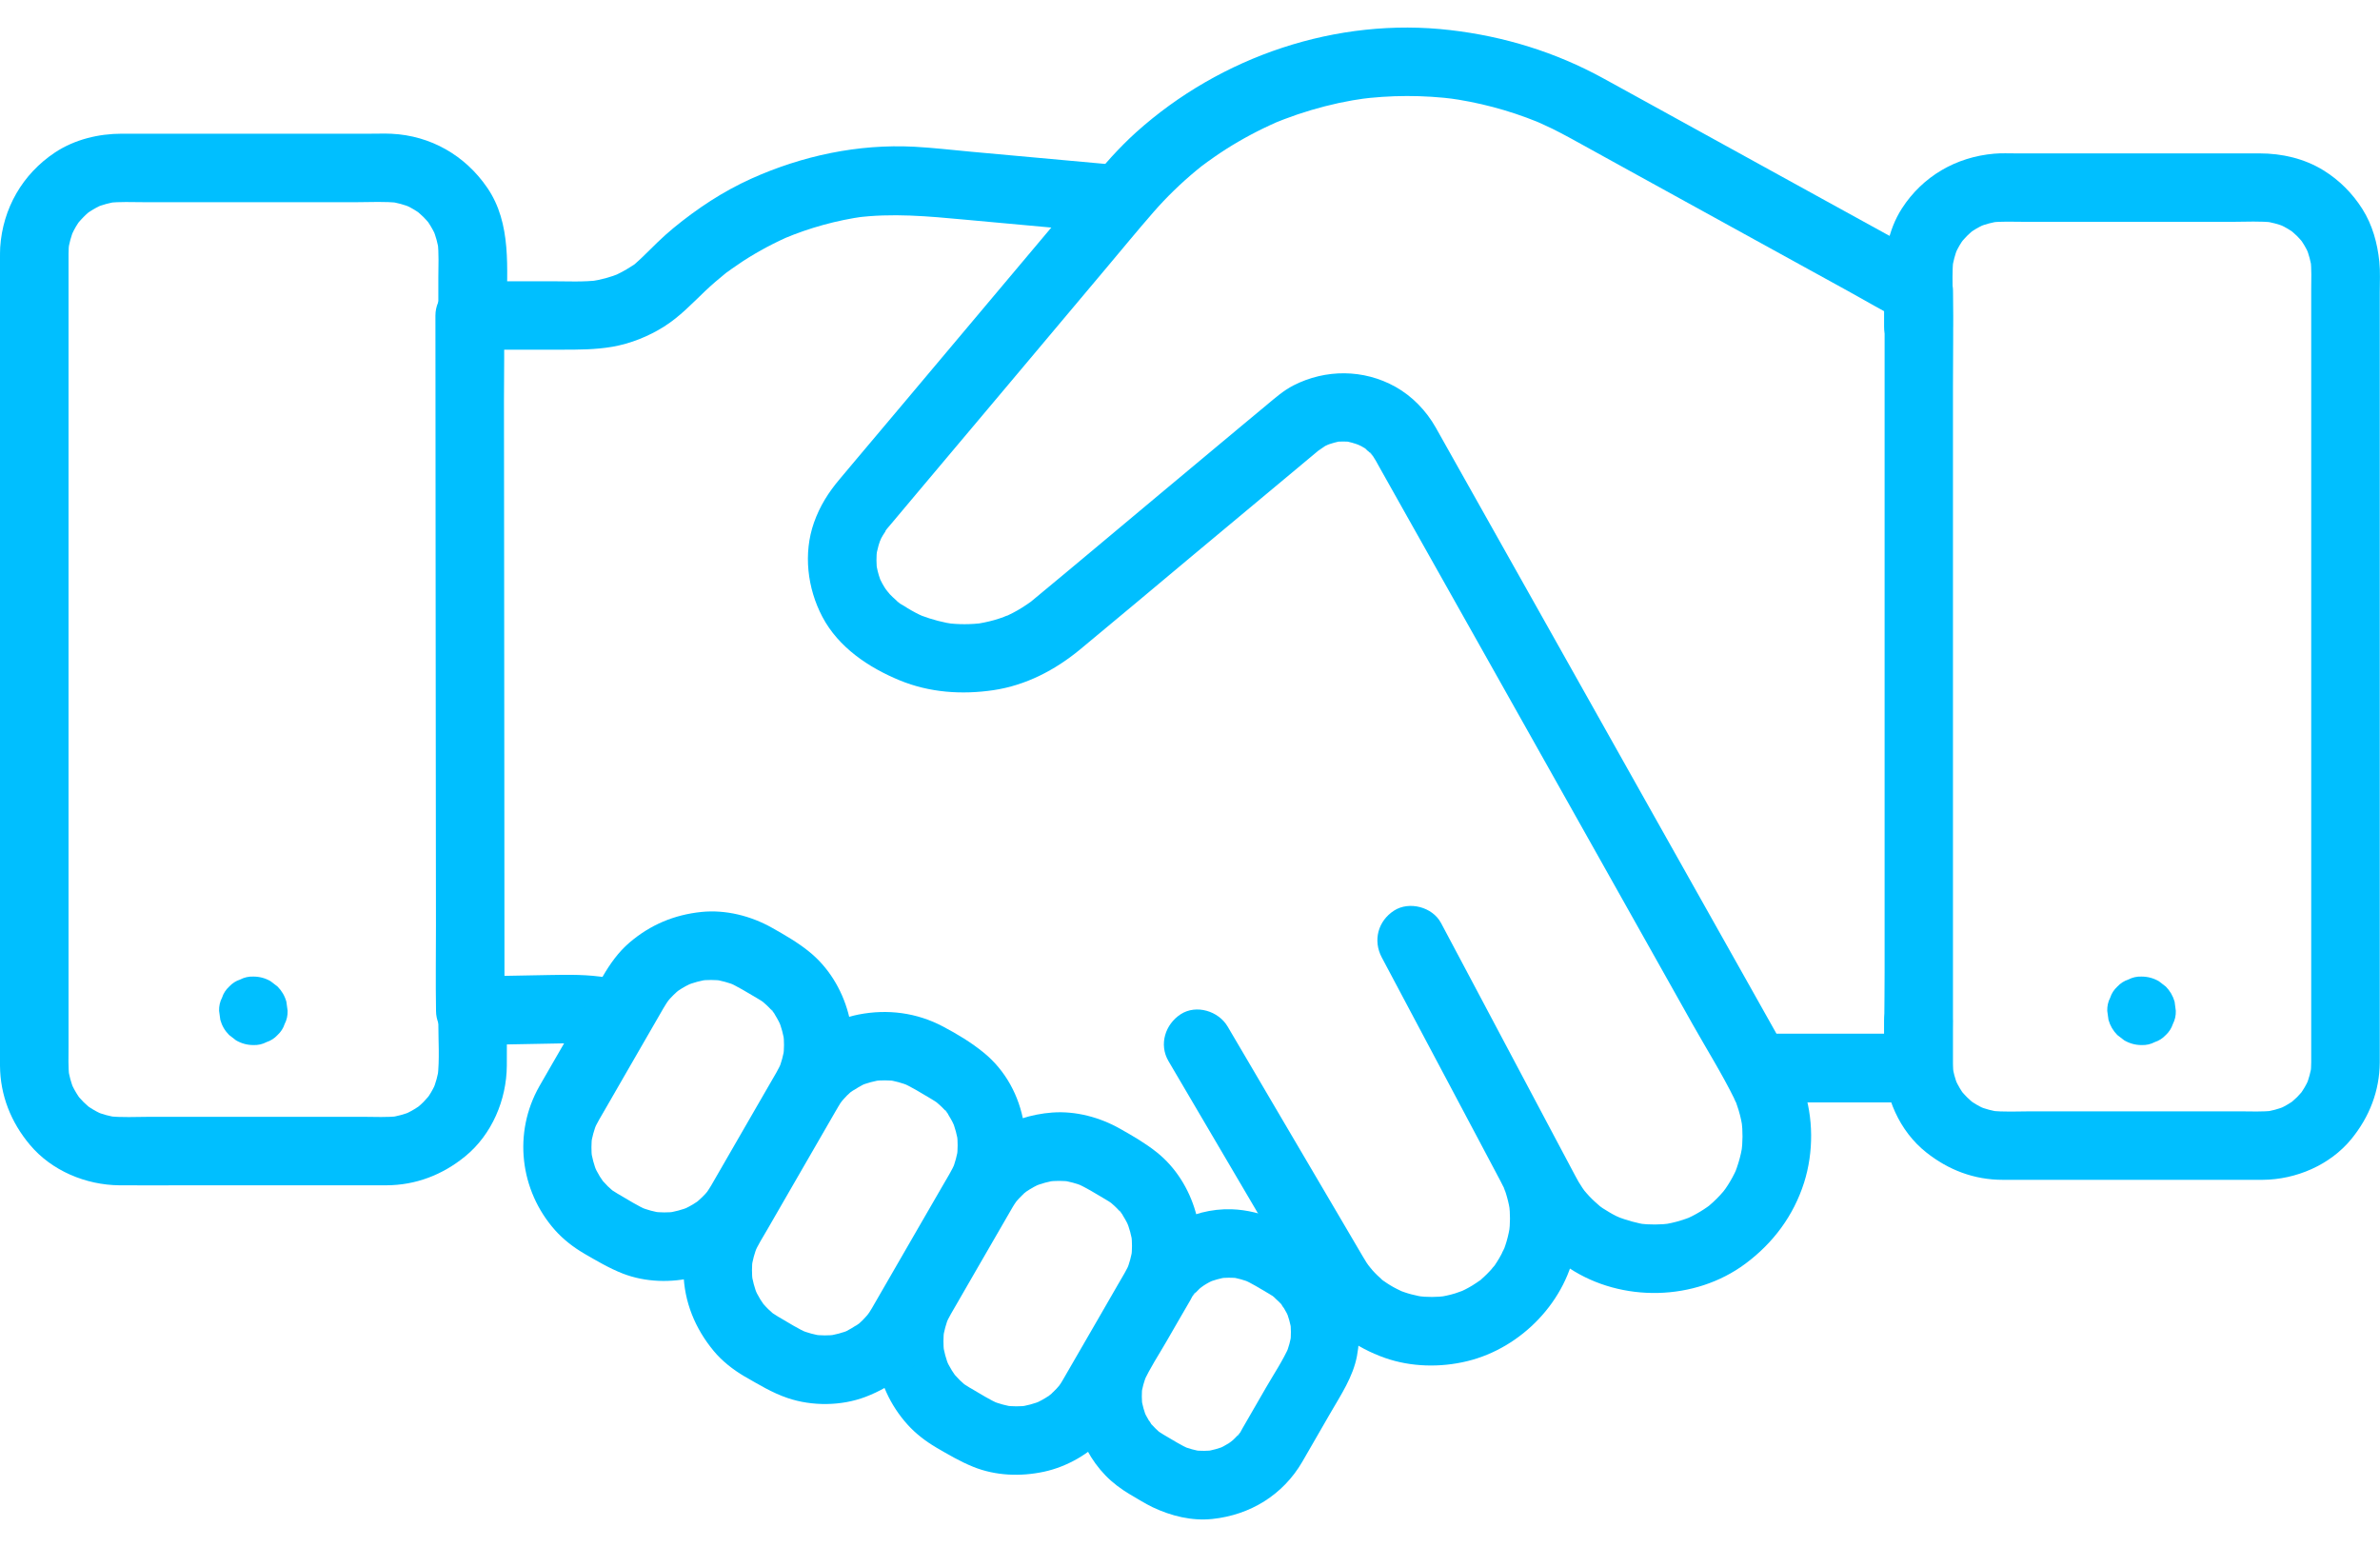
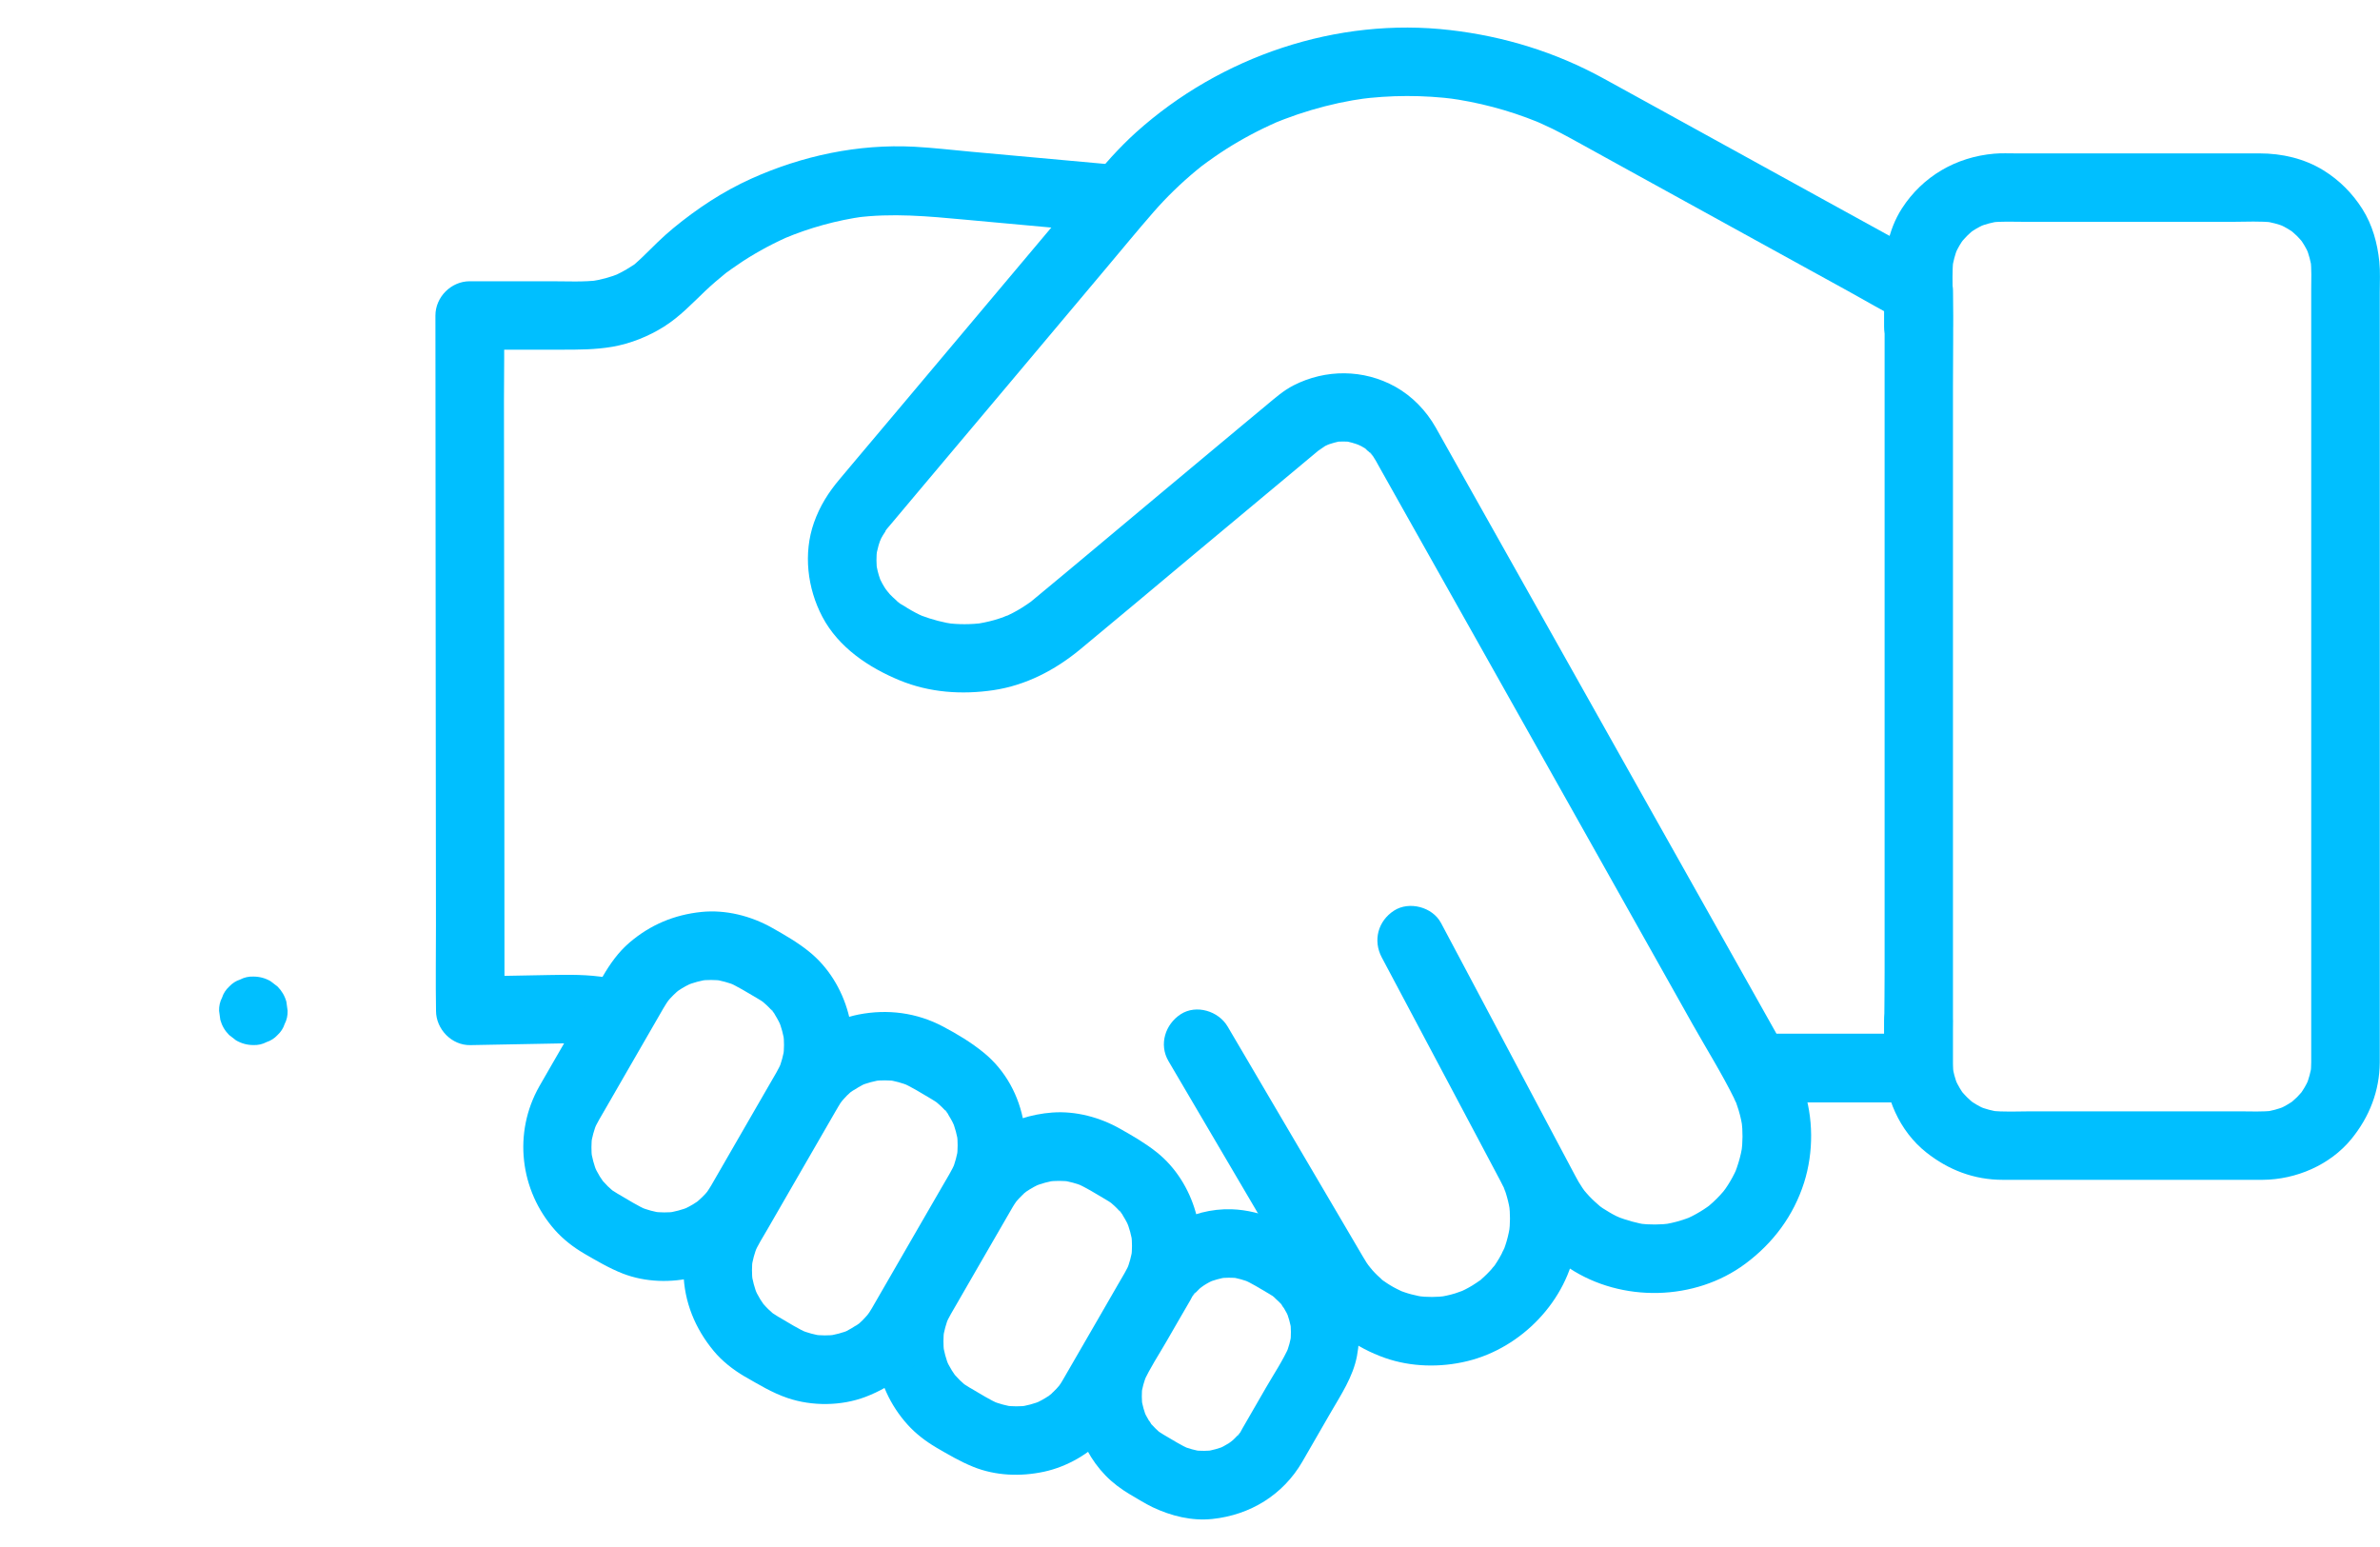
<svg xmlns="http://www.w3.org/2000/svg" width="40" height="26" viewBox="0 0 40 26" fill="none">
  <g id="Layer_1" clip-path="url(#clip0_2284_68465)">
    <path id="Vector" d="M10.217 16.433C9.879 16.375 9.567 16.381 9.228 16.387C8.874 16.394 8.52 16.401 8.166 16.407C8.078 16.408 7.991 16.41 7.903 16.412L8.479 16.988C8.479 16.598 8.479 16.209 8.478 15.819C8.477 14.89 8.477 13.961 8.476 13.032C8.475 11.909 8.474 10.786 8.473 9.663C8.472 8.687 8.471 7.711 8.47 6.735C8.47 6.264 8.48 5.791 8.469 5.321C8.469 5.314 8.469 5.308 8.469 5.301L7.893 5.877H9.438C9.727 5.877 10.004 5.877 10.292 5.828C10.597 5.775 10.901 5.653 11.162 5.488C11.426 5.321 11.629 5.103 11.853 4.89C11.965 4.784 12.082 4.684 12.202 4.587C12.231 4.564 12.288 4.525 12.159 4.621C12.175 4.609 12.191 4.596 12.208 4.584C12.236 4.563 12.265 4.542 12.294 4.521C12.357 4.477 12.42 4.434 12.484 4.391C12.747 4.22 13.026 4.072 13.315 3.949L13.178 4.008C13.608 3.827 14.06 3.703 14.523 3.638L14.37 3.659C14.992 3.576 15.601 3.635 16.221 3.692C16.88 3.752 17.539 3.813 18.199 3.873L18.707 3.919C18.846 3.932 19.018 3.845 19.113 3.75C19.209 3.655 19.288 3.486 19.282 3.343C19.276 3.194 19.227 3.04 19.113 2.936C18.995 2.828 18.866 2.782 18.707 2.767C17.908 2.694 17.109 2.621 16.31 2.549C15.996 2.52 15.682 2.483 15.367 2.466C14.421 2.417 13.483 2.617 12.624 3.004C12.15 3.218 11.719 3.503 11.318 3.833C11.134 3.984 10.969 4.152 10.799 4.319C10.755 4.362 10.709 4.402 10.663 4.443C10.594 4.503 10.703 4.413 10.707 4.409C10.68 4.437 10.64 4.457 10.607 4.479C10.505 4.546 10.398 4.602 10.287 4.65C10.333 4.631 10.378 4.612 10.424 4.592C10.264 4.658 10.098 4.703 9.927 4.728C9.978 4.721 10.029 4.715 10.08 4.708C9.81 4.743 9.53 4.727 9.257 4.727H7.894C7.583 4.727 7.318 4.991 7.318 5.303C7.318 5.692 7.318 6.082 7.319 6.472C7.319 7.4 7.321 8.33 7.321 9.259C7.322 10.382 7.323 11.504 7.324 12.627C7.325 13.604 7.326 14.579 7.327 15.556C7.327 16.027 7.32 16.498 7.328 16.97C7.328 16.976 7.328 16.983 7.328 16.989C7.328 17.297 7.592 17.571 7.904 17.565C8.456 17.554 9.008 17.544 9.56 17.534C9.695 17.531 9.827 17.532 9.963 17.549C9.912 17.542 9.861 17.535 9.81 17.528C9.844 17.533 9.878 17.538 9.912 17.544C10.069 17.571 10.214 17.569 10.356 17.486C10.475 17.416 10.589 17.28 10.62 17.142C10.684 16.863 10.536 16.489 10.218 16.434L10.217 16.433Z" fill="#00BFFF" />
    <path id="Vector_2" d="M29.52 18.528H32.247C32.558 18.528 32.823 18.264 32.823 17.952V6.499C32.823 5.971 32.832 5.441 32.823 4.913C32.823 4.906 32.823 4.899 32.823 4.892C32.823 4.693 32.714 4.492 32.538 4.394C31.899 4.043 31.261 3.691 30.622 3.34C29.618 2.787 28.614 2.235 27.609 1.681C27.388 1.56 27.168 1.438 26.947 1.317C26.145 0.877 25.281 0.611 24.375 0.506C22.469 0.283 20.518 0.945 19.096 2.222C18.805 2.484 18.55 2.777 18.299 3.076C18.031 3.394 17.764 3.712 17.496 4.03C16.724 4.948 15.951 5.867 15.179 6.785C14.895 7.121 14.612 7.458 14.329 7.794L14.115 8.049C13.924 8.274 13.779 8.504 13.68 8.784C13.498 9.301 13.569 9.889 13.822 10.368C14.092 10.88 14.598 11.219 15.12 11.434C15.622 11.641 16.166 11.678 16.699 11.599C17.24 11.518 17.729 11.264 18.148 10.919C18.775 10.401 19.398 9.876 20.023 9.354C20.74 8.756 21.457 8.158 22.175 7.559C22.193 7.544 22.212 7.529 22.23 7.513C22.085 7.644 22.221 7.525 22.271 7.496C22.325 7.465 22.456 7.429 22.276 7.485C22.376 7.454 22.47 7.422 22.576 7.408L22.423 7.429C22.525 7.417 22.625 7.418 22.728 7.429L22.575 7.409C22.678 7.423 22.771 7.454 22.869 7.485C22.68 7.426 22.828 7.469 22.88 7.499C22.899 7.51 22.917 7.521 22.936 7.532C22.982 7.562 23.052 7.643 22.924 7.518C22.962 7.554 23.003 7.586 23.039 7.624C23.057 7.644 23.073 7.667 23.092 7.684C22.993 7.591 23.025 7.592 23.052 7.632C23.078 7.671 23.104 7.71 23.127 7.75C23.148 7.787 23.168 7.824 23.189 7.862C23.314 8.085 23.44 8.307 23.565 8.531C24.05 9.393 24.534 10.255 25.02 11.117C25.634 12.212 26.25 13.307 26.866 14.4C27.393 15.339 27.921 16.277 28.448 17.216C28.684 17.635 28.943 18.048 29.155 18.48C29.167 18.505 29.178 18.533 29.191 18.558C29.117 18.422 29.151 18.46 29.166 18.5C29.185 18.553 29.205 18.606 29.221 18.66C29.253 18.766 29.276 18.875 29.29 18.985L29.27 18.832C29.292 19.013 29.291 19.195 29.267 19.377L29.288 19.224C29.273 19.331 29.25 19.437 29.218 19.541C29.202 19.594 29.184 19.644 29.165 19.695C29.133 19.782 29.216 19.583 29.187 19.645C29.175 19.67 29.164 19.695 29.152 19.719C29.106 19.813 29.052 19.903 28.992 19.989C28.981 20.004 28.97 20.019 28.959 20.034C28.979 20.009 28.997 19.985 29.016 19.961C28.997 19.977 28.98 20.006 28.964 20.025C28.928 20.067 28.89 20.109 28.85 20.148C28.811 20.188 28.769 20.225 28.726 20.262C28.708 20.278 28.637 20.333 28.718 20.271C28.802 20.206 28.714 20.272 28.695 20.285C28.614 20.342 28.529 20.393 28.441 20.438C28.416 20.45 28.391 20.462 28.366 20.474C28.269 20.522 28.503 20.421 28.403 20.459C28.352 20.478 28.302 20.496 28.249 20.512C28.147 20.544 28.043 20.566 27.937 20.582L28.09 20.561C27.907 20.585 27.724 20.586 27.541 20.564C27.592 20.571 27.643 20.578 27.694 20.585C27.51 20.56 27.34 20.508 27.166 20.444C27.357 20.514 27.209 20.461 27.162 20.437C27.123 20.417 27.084 20.397 27.047 20.374C27.009 20.352 26.972 20.329 26.935 20.305C26.914 20.29 26.892 20.274 26.871 20.259C26.785 20.199 26.983 20.353 26.904 20.285C26.836 20.226 26.77 20.168 26.709 20.103C26.678 20.07 26.649 20.036 26.62 20.001C26.551 19.919 26.705 20.119 26.643 20.032C26.627 20.01 26.611 19.988 26.595 19.964C26.55 19.898 26.509 19.828 26.472 19.756C26.338 19.505 26.205 19.254 26.072 19.003C25.582 18.082 25.093 17.159 24.604 16.237C24.475 15.995 24.346 15.752 24.217 15.509C23.886 15.703 23.555 15.897 23.223 16.091C23.477 16.569 23.732 17.047 23.985 17.525C24.354 18.221 24.723 18.915 25.092 19.611C25.135 19.693 25.179 19.775 25.222 19.857C25.244 19.899 25.266 19.942 25.287 19.986C25.305 20.025 25.306 20.071 25.263 19.928C25.27 19.95 25.28 19.972 25.288 19.994C25.303 20.034 25.316 20.075 25.327 20.116C25.353 20.206 25.371 20.297 25.383 20.389L25.363 20.236C25.383 20.4 25.383 20.565 25.361 20.73L25.382 20.577C25.368 20.676 25.347 20.774 25.319 20.87C25.306 20.914 25.291 20.957 25.275 20.999C25.258 21.047 25.21 21.11 25.291 20.962C25.28 20.982 25.272 21.004 25.262 21.024C25.22 21.111 25.171 21.194 25.116 21.273C25.089 21.311 25.024 21.375 25.139 21.245C25.124 21.262 25.11 21.282 25.096 21.299C25.062 21.338 25.027 21.376 24.991 21.412C24.958 21.445 24.923 21.477 24.887 21.508C24.853 21.537 24.773 21.584 24.915 21.49C24.895 21.503 24.877 21.518 24.857 21.532C24.782 21.584 24.705 21.631 24.624 21.672C24.6 21.684 24.574 21.696 24.549 21.708C24.464 21.747 24.662 21.664 24.597 21.688C24.55 21.705 24.503 21.722 24.455 21.738C24.36 21.767 24.264 21.787 24.166 21.801L24.319 21.78C24.151 21.803 23.983 21.803 23.815 21.782L23.968 21.803C23.885 21.791 23.803 21.776 23.722 21.754C23.684 21.744 23.646 21.733 23.609 21.72C23.588 21.713 23.567 21.704 23.547 21.698C23.434 21.659 23.641 21.743 23.586 21.716C23.51 21.679 23.434 21.644 23.362 21.599C23.328 21.579 23.295 21.556 23.262 21.533C23.245 21.522 23.22 21.509 23.207 21.494C23.232 21.513 23.256 21.533 23.281 21.551C23.267 21.54 23.253 21.528 23.239 21.517C23.177 21.463 23.118 21.407 23.064 21.346C23.031 21.309 22.94 21.174 23.048 21.335C23.022 21.296 22.992 21.26 22.967 21.22C22.946 21.187 22.926 21.154 22.906 21.12C22.765 20.88 22.624 20.64 22.483 20.4C21.993 19.567 21.504 18.735 21.014 17.902C20.887 17.685 20.759 17.468 20.631 17.25C20.3 17.443 19.969 17.637 19.637 17.831C19.869 18.225 20.101 18.62 20.333 19.014C20.667 19.582 21 20.149 21.334 20.717C21.371 20.781 21.409 20.845 21.447 20.909C21.48 20.967 21.51 21.025 21.54 21.085C21.548 21.1 21.572 21.16 21.54 21.082C21.503 20.991 21.546 21.101 21.55 21.113C21.564 21.151 21.577 21.19 21.588 21.23C21.615 21.325 21.635 21.421 21.648 21.519L21.627 21.366C21.647 21.536 21.646 21.706 21.624 21.876L21.645 21.724C21.643 21.735 21.642 21.746 21.639 21.758C21.615 21.916 21.612 22.057 21.698 22.201C21.767 22.321 21.904 22.434 22.041 22.466C22.189 22.5 22.355 22.492 22.485 22.408C22.602 22.332 22.728 22.208 22.75 22.064C22.813 21.642 22.807 21.214 22.661 20.808C22.597 20.631 22.519 20.462 22.424 20.301C22.304 20.096 22.184 19.893 22.064 19.689C21.684 19.042 21.304 18.395 20.924 17.748C20.826 17.583 20.73 17.418 20.632 17.252C20.479 16.992 20.106 16.877 19.845 17.045C19.583 17.214 19.475 17.555 19.638 17.833C20.036 18.509 20.433 19.185 20.83 19.861C21.094 20.31 21.358 20.759 21.622 21.208C21.767 21.453 21.899 21.714 22.072 21.94C22.386 22.352 22.788 22.651 23.279 22.823C23.716 22.976 24.209 22.986 24.658 22.877C25.572 22.656 26.341 21.86 26.487 20.924C26.57 20.393 26.505 19.895 26.281 19.406C26.241 19.317 26.192 19.231 26.146 19.145C25.944 18.765 25.743 18.385 25.541 18.005C25.109 17.189 24.676 16.374 24.243 15.558C24.234 15.542 24.226 15.526 24.217 15.51C24.076 15.244 23.684 15.14 23.43 15.304C23.159 15.478 23.072 15.807 23.223 16.091C23.663 16.92 24.104 17.749 24.544 18.578C24.803 19.067 25.062 19.556 25.322 20.045C25.375 20.145 25.428 20.245 25.481 20.344C25.693 20.739 26.003 21.069 26.377 21.315C27.255 21.893 28.487 21.869 29.334 21.239C29.801 20.892 30.144 20.432 30.321 19.875C30.482 19.366 30.48 18.78 30.306 18.275C30.214 18.009 30.082 17.775 29.947 17.534C29.78 17.236 29.613 16.939 29.446 16.642C28.888 15.651 28.331 14.658 27.773 13.667C27.131 12.525 26.49 11.385 25.849 10.243C25.372 9.395 24.894 8.547 24.418 7.698C24.322 7.528 24.227 7.357 24.131 7.187C23.971 6.904 23.736 6.659 23.451 6.5C22.918 6.203 22.279 6.201 21.738 6.478C21.57 6.564 21.427 6.691 21.283 6.811C21.143 6.927 21.003 7.045 20.862 7.161C20.405 7.544 19.947 7.925 19.489 8.307C18.772 8.906 18.057 9.508 17.336 10.104C17.328 10.111 17.319 10.118 17.31 10.125C17.22 10.2 17.424 10.044 17.328 10.111C17.303 10.128 17.279 10.146 17.253 10.163C17.153 10.231 17.047 10.292 16.937 10.343C16.896 10.362 16.8 10.389 16.965 10.333C16.936 10.342 16.91 10.355 16.881 10.365C16.825 10.386 16.769 10.404 16.711 10.421C16.598 10.453 16.482 10.476 16.364 10.492L16.517 10.471C16.312 10.497 16.107 10.497 15.901 10.471L16.054 10.492C15.856 10.465 15.668 10.414 15.482 10.345C15.391 10.311 15.586 10.392 15.523 10.362C15.5 10.351 15.477 10.341 15.454 10.331C15.409 10.309 15.364 10.286 15.321 10.261C15.277 10.236 15.233 10.21 15.191 10.182C15.162 10.163 15.083 10.126 15.065 10.094C15.071 10.104 15.17 10.178 15.108 10.127C15.092 10.114 15.076 10.101 15.06 10.087C15.024 10.055 14.988 10.022 14.955 9.987C14.918 9.947 14.83 9.818 14.935 9.973C14.912 9.939 14.886 9.905 14.865 9.869C14.84 9.83 14.818 9.789 14.798 9.747C14.756 9.661 14.812 9.771 14.816 9.797C14.812 9.777 14.799 9.754 14.792 9.734C14.759 9.643 14.738 9.55 14.723 9.456L14.744 9.608C14.727 9.482 14.726 9.355 14.742 9.229L14.721 9.381C14.731 9.308 14.745 9.237 14.766 9.166C14.776 9.131 14.789 9.097 14.8 9.061C14.827 8.979 14.778 9.118 14.774 9.121C14.787 9.109 14.802 9.062 14.811 9.045C14.846 8.977 14.894 8.918 14.932 8.852C14.858 8.98 14.871 8.93 14.899 8.897C14.925 8.866 14.951 8.836 14.977 8.805L15.407 8.293C15.922 7.681 16.437 7.069 16.952 6.457C17.494 5.811 18.038 5.166 18.58 4.52C18.848 4.202 19.112 3.879 19.386 3.565C19.605 3.314 19.845 3.081 20.101 2.869C20.131 2.844 20.162 2.819 20.192 2.795C20.208 2.783 20.223 2.77 20.238 2.759C20.294 2.715 20.136 2.837 20.192 2.795C20.262 2.743 20.333 2.69 20.405 2.641C20.536 2.549 20.671 2.463 20.809 2.383C20.951 2.3 21.096 2.223 21.243 2.152C21.312 2.119 21.382 2.086 21.453 2.056C21.47 2.048 21.488 2.041 21.506 2.033C21.351 2.102 21.413 2.072 21.448 2.057C21.493 2.04 21.537 2.021 21.582 2.004C21.88 1.89 22.189 1.799 22.501 1.731C22.655 1.698 22.811 1.671 22.966 1.65L22.814 1.67C23.365 1.596 23.924 1.595 24.476 1.667L24.323 1.647C24.841 1.716 25.35 1.85 25.834 2.046C25.957 2.096 25.732 2.001 25.82 2.04C25.848 2.053 25.875 2.064 25.902 2.076C25.966 2.105 26.03 2.135 26.093 2.165C26.183 2.21 26.273 2.257 26.362 2.305C26.384 2.317 26.406 2.33 26.428 2.341C26.787 2.539 27.146 2.736 27.505 2.935C28.107 3.266 28.708 3.597 29.31 3.929C29.891 4.249 30.472 4.568 31.053 4.888C31.35 5.051 31.643 5.226 31.945 5.378C31.949 5.381 31.954 5.383 31.958 5.386C31.863 5.22 31.768 5.055 31.674 4.889V16.341C31.674 16.87 31.66 17.4 31.674 17.927C31.674 17.934 31.674 17.942 31.674 17.949L32.249 17.373H29.523C29.222 17.373 28.933 17.638 28.947 17.949C28.961 18.261 29.2 18.524 29.523 18.524L29.52 18.528Z" fill="#00BFFF" />
    <path id="Vector_3" d="M18.987 25.113C19.113 25.186 19.239 25.267 19.371 25.331C19.684 25.479 20.028 25.565 20.375 25.529C21.012 25.462 21.563 25.125 21.887 24.568C22.045 24.295 22.202 24.022 22.36 23.748C22.535 23.446 22.74 23.14 22.806 22.791C22.941 22.078 22.696 21.345 22.115 20.896C21.711 20.585 21.217 20.341 20.702 20.324C20.015 20.301 19.358 20.684 19.012 21.272C18.873 21.508 18.738 21.746 18.602 21.983C18.433 22.274 18.242 22.562 18.132 22.881C17.904 23.539 18.101 24.303 18.579 24.797C18.698 24.92 18.84 25.026 18.986 25.113C19.245 25.267 19.629 25.181 19.774 24.907C19.92 24.63 19.844 24.283 19.567 24.119C19.536 24.101 19.506 24.082 19.477 24.062C19.358 23.98 19.559 24.135 19.488 24.072C19.44 24.028 19.393 23.984 19.35 23.935C19.315 23.894 19.277 23.811 19.367 23.962C19.35 23.933 19.328 23.907 19.311 23.878C19.275 23.82 19.245 23.76 19.218 23.699L19.276 23.836C19.231 23.727 19.199 23.615 19.182 23.497L19.203 23.65C19.187 23.532 19.186 23.415 19.2 23.297L19.18 23.45C19.196 23.329 19.228 23.213 19.275 23.101C19.256 23.147 19.236 23.192 19.216 23.238C19.323 22.996 19.477 22.768 19.608 22.539C19.741 22.31 19.871 22.081 20.005 21.853C20.025 21.817 20.059 21.739 20.094 21.718C20.096 21.716 19.994 21.838 20.053 21.772C20.064 21.759 20.076 21.746 20.087 21.733C20.11 21.708 20.135 21.683 20.16 21.659C20.186 21.636 20.213 21.615 20.238 21.593C20.093 21.718 20.192 21.629 20.236 21.602C20.296 21.563 20.36 21.53 20.425 21.502C20.379 21.521 20.334 21.54 20.288 21.56C20.397 21.515 20.509 21.483 20.626 21.466L20.474 21.486C20.592 21.471 20.709 21.47 20.827 21.484L20.674 21.463C20.794 21.48 20.91 21.512 21.023 21.559C20.977 21.54 20.932 21.52 20.886 21.5C21.035 21.566 21.177 21.655 21.318 21.738C21.342 21.752 21.365 21.767 21.388 21.781C21.435 21.812 21.505 21.896 21.378 21.77C21.427 21.819 21.481 21.861 21.528 21.913C21.565 21.955 21.613 22.052 21.519 21.896C21.537 21.926 21.558 21.952 21.576 21.981C21.611 22.038 21.642 22.098 21.669 22.16L21.61 22.022C21.656 22.131 21.687 22.243 21.705 22.361L21.684 22.208C21.699 22.326 21.7 22.443 21.686 22.561L21.707 22.408C21.69 22.529 21.659 22.645 21.612 22.758C21.631 22.712 21.65 22.666 21.67 22.62C21.564 22.863 21.41 23.091 21.278 23.32C21.146 23.548 21.015 23.778 20.882 24.006C20.861 24.041 20.827 24.119 20.793 24.141C20.791 24.142 20.893 24.02 20.834 24.086C20.822 24.099 20.811 24.112 20.799 24.125C20.776 24.151 20.751 24.175 20.726 24.199C20.701 24.222 20.674 24.244 20.649 24.266C20.794 24.14 20.695 24.229 20.651 24.257C20.59 24.295 20.527 24.328 20.461 24.357C20.507 24.337 20.553 24.318 20.599 24.298C20.49 24.343 20.378 24.375 20.26 24.392L20.413 24.372C20.295 24.387 20.178 24.388 20.06 24.374L20.213 24.395C20.092 24.378 19.976 24.346 19.863 24.3C19.909 24.319 19.955 24.338 20.001 24.358C19.85 24.292 19.71 24.201 19.568 24.119C19.307 23.969 18.926 24.05 18.78 24.326C18.635 24.601 18.708 24.953 18.987 25.113Z" fill="#00BFFF" />
    <path id="Vector_4" d="M15.728 24.324C15.935 24.444 16.135 24.563 16.358 24.653C16.733 24.804 17.152 24.819 17.545 24.735C17.933 24.652 18.316 24.431 18.584 24.138C18.718 23.99 18.826 23.825 18.925 23.653C19.133 23.293 19.341 22.933 19.549 22.573C19.737 22.247 19.957 21.921 20.077 21.563C20.336 20.799 20.074 19.873 19.444 19.368C19.251 19.214 19.043 19.094 18.829 18.973C18.488 18.779 18.081 18.669 17.686 18.698C16.969 18.752 16.352 19.138 15.992 19.762C15.801 20.093 15.609 20.425 15.418 20.757C15.264 21.024 15.1 21.288 14.954 21.562C14.541 22.342 14.663 23.29 15.254 23.944C15.389 24.094 15.556 24.222 15.729 24.324C15.988 24.477 16.372 24.392 16.517 24.118C16.663 23.841 16.587 23.494 16.31 23.33C16.276 23.309 16.241 23.288 16.207 23.265C16.111 23.199 16.307 23.349 16.218 23.275C16.158 23.225 16.102 23.17 16.051 23.111C16.039 23.099 16.028 23.085 16.018 23.072C15.976 23.025 16.092 23.183 16.061 23.128C16.042 23.095 16.017 23.065 15.997 23.032C15.957 22.967 15.922 22.9 15.893 22.83C15.912 22.876 15.931 22.921 15.951 22.967C15.899 22.842 15.865 22.712 15.846 22.578L15.867 22.731C15.852 22.603 15.853 22.477 15.868 22.35L15.847 22.503C15.866 22.373 15.899 22.248 15.949 22.127L15.891 22.264C15.945 22.139 16.017 22.022 16.085 21.905C16.194 21.716 16.303 21.527 16.412 21.338C16.608 20.999 16.804 20.659 17 20.321C17.009 20.306 17.016 20.292 17.025 20.278C17.035 20.262 17.045 20.247 17.054 20.232C17.066 20.212 17.14 20.114 17.071 20.202C17.005 20.287 17.061 20.215 17.075 20.199C17.092 20.179 17.11 20.16 17.128 20.14C17.163 20.103 17.2 20.067 17.24 20.033C17.253 20.021 17.267 20.011 17.28 20C17.143 20.119 17.208 20.055 17.246 20.029C17.329 19.971 17.419 19.923 17.513 19.883L17.375 19.942C17.5 19.89 17.63 19.855 17.765 19.837L17.612 19.858C17.739 19.843 17.865 19.843 17.992 19.859L17.84 19.838C17.97 19.856 18.095 19.89 18.216 19.94C18.17 19.921 18.125 19.902 18.078 19.882C18.249 19.955 18.409 20.057 18.569 20.151C18.593 20.165 18.617 20.179 18.64 20.194C18.658 20.206 18.676 20.22 18.695 20.232C18.751 20.268 18.591 20.147 18.642 20.189C18.702 20.24 18.76 20.292 18.813 20.351C18.828 20.367 18.841 20.384 18.855 20.4C18.907 20.459 18.813 20.344 18.813 20.344C18.832 20.348 18.866 20.42 18.878 20.439C18.921 20.507 18.957 20.578 18.989 20.652C18.97 20.606 18.951 20.561 18.93 20.515C18.982 20.64 19.017 20.77 19.035 20.904L19.014 20.751C19.029 20.879 19.029 21.005 19.013 21.132L19.034 20.979C19.016 21.109 18.982 21.234 18.932 21.355L18.99 21.218C18.937 21.343 18.864 21.46 18.796 21.577C18.687 21.766 18.578 21.955 18.469 22.144C18.273 22.483 18.078 22.823 17.881 23.161C17.873 23.176 17.865 23.19 17.856 23.204C17.847 23.22 17.837 23.235 17.828 23.25C17.815 23.27 17.742 23.368 17.811 23.28C17.877 23.195 17.82 23.267 17.806 23.283C17.789 23.303 17.771 23.323 17.754 23.342C17.718 23.379 17.681 23.416 17.641 23.449C17.628 23.461 17.614 23.471 17.601 23.482C17.738 23.363 17.673 23.427 17.636 23.453C17.552 23.511 17.462 23.559 17.369 23.599C17.415 23.58 17.46 23.561 17.506 23.541C17.381 23.592 17.251 23.627 17.117 23.645L17.27 23.624C17.142 23.64 17.016 23.639 16.889 23.623L17.041 23.644C16.912 23.626 16.787 23.592 16.665 23.542L16.803 23.6C16.632 23.527 16.473 23.423 16.312 23.33C16.051 23.18 15.67 23.261 15.524 23.537C15.379 23.811 15.452 24.164 15.73 24.324H15.728Z" fill="#00BFFF" />
    <path id="Vector_5" d="M12.511 23.131C12.749 23.268 12.978 23.409 13.239 23.497C13.649 23.636 14.14 23.631 14.546 23.477C15.007 23.301 15.392 22.999 15.644 22.57C15.691 22.489 15.738 22.408 15.784 22.327C16.028 21.907 16.27 21.485 16.514 21.064C16.674 20.787 16.844 20.512 16.995 20.229C17.432 19.403 17.276 18.299 16.535 17.693C16.325 17.521 16.09 17.38 15.85 17.253C15.408 17.019 14.918 16.955 14.429 17.051C14.008 17.134 13.586 17.381 13.314 17.713C13.194 17.861 13.097 18.011 13.004 18.175C12.775 18.571 12.545 18.968 12.316 19.365C12.135 19.68 11.951 19.995 11.77 20.311C11.584 20.636 11.478 21.012 11.487 21.387C11.498 21.88 11.682 22.327 11.994 22.704C12.136 22.876 12.32 23.019 12.511 23.132C12.771 23.285 13.154 23.2 13.299 22.926C13.446 22.649 13.37 22.302 13.092 22.138C13.057 22.117 13.024 22.096 12.99 22.073C12.894 22.007 13.089 22.157 13 22.083C12.941 22.033 12.884 21.978 12.833 21.919C12.822 21.907 12.811 21.893 12.8 21.88C12.759 21.833 12.875 21.991 12.843 21.936C12.825 21.903 12.799 21.873 12.779 21.84C12.739 21.775 12.705 21.708 12.675 21.638C12.694 21.684 12.713 21.729 12.733 21.775C12.682 21.65 12.647 21.52 12.629 21.386L12.65 21.539C12.634 21.411 12.635 21.285 12.65 21.158L12.63 21.311C12.648 21.181 12.682 21.056 12.732 20.935C12.713 20.981 12.693 21.026 12.673 21.072C12.735 20.929 12.819 20.796 12.898 20.661C13.03 20.43 13.163 20.201 13.296 19.971L14.047 18.67C14.058 18.652 14.068 18.634 14.079 18.616C14.08 18.614 14.081 18.612 14.082 18.61C14.096 18.587 14.11 18.564 14.124 18.541C14.151 18.5 14.237 18.408 14.112 18.55C14.152 18.504 14.19 18.456 14.234 18.413C14.252 18.395 14.271 18.377 14.291 18.36C14.33 18.326 14.431 18.269 14.274 18.369C14.375 18.305 14.471 18.241 14.582 18.194C14.536 18.213 14.491 18.232 14.445 18.252C14.57 18.201 14.7 18.166 14.834 18.148L14.681 18.168C14.809 18.153 14.935 18.154 15.062 18.169L14.909 18.148C15.039 18.167 15.164 18.201 15.286 18.251L15.148 18.192C15.319 18.266 15.479 18.368 15.639 18.462C15.662 18.475 15.686 18.49 15.709 18.505C15.728 18.517 15.746 18.531 15.764 18.542C15.82 18.578 15.661 18.458 15.711 18.5C15.771 18.551 15.83 18.603 15.883 18.661C15.897 18.677 15.91 18.694 15.925 18.71C15.977 18.769 15.883 18.654 15.883 18.654C15.902 18.659 15.936 18.73 15.947 18.75C15.99 18.818 16.026 18.889 16.058 18.963C16.039 18.917 16.02 18.872 16 18.826C16.052 18.951 16.086 19.08 16.105 19.215L16.084 19.062C16.099 19.189 16.098 19.315 16.083 19.443L16.104 19.29C16.085 19.419 16.052 19.545 16.002 19.666L16.06 19.529C15.998 19.671 15.914 19.805 15.836 19.94C15.703 20.17 15.57 20.4 15.437 20.63L14.686 21.931C14.675 21.949 14.665 21.967 14.655 21.985C14.654 21.986 14.652 21.989 14.652 21.99C14.638 22.013 14.624 22.037 14.609 22.059C14.582 22.101 14.496 22.193 14.621 22.051C14.581 22.097 14.543 22.144 14.499 22.187C14.481 22.206 14.462 22.224 14.443 22.24C14.403 22.275 14.302 22.332 14.46 22.231C14.358 22.296 14.262 22.359 14.151 22.407C14.197 22.388 14.242 22.369 14.288 22.349C14.163 22.4 14.034 22.434 13.899 22.453L14.052 22.432C13.925 22.448 13.799 22.447 13.671 22.431L13.824 22.452C13.694 22.434 13.569 22.4 13.448 22.35C13.494 22.369 13.539 22.389 13.585 22.408C13.414 22.335 13.255 22.231 13.094 22.138C12.833 21.988 12.452 22.069 12.307 22.345C12.162 22.619 12.234 22.972 12.513 23.132L12.511 23.131Z" fill="#00BFFF" />
    <path id="Vector_6" d="M9.812 21.065C10.027 21.189 10.234 21.313 10.466 21.404C10.847 21.552 11.284 21.563 11.678 21.464C12.072 21.366 12.461 21.134 12.719 20.819C12.838 20.674 12.933 20.526 13.026 20.365C13.243 19.989 13.46 19.614 13.677 19.238C13.864 18.915 14.071 18.597 14.207 18.248C14.507 17.477 14.24 16.508 13.596 15.992C13.403 15.836 13.194 15.717 12.979 15.595C12.623 15.394 12.198 15.285 11.788 15.327C11.331 15.374 10.928 15.543 10.578 15.843C10.395 15.999 10.252 16.2 10.132 16.408C9.93 16.758 9.728 17.107 9.526 17.457C9.373 17.723 9.217 17.989 9.065 18.256C8.621 19.038 8.735 20.007 9.329 20.676C9.466 20.829 9.636 20.962 9.813 21.065C10.073 21.218 10.456 21.133 10.601 20.859C10.747 20.582 10.671 20.235 10.394 20.071C10.359 20.05 10.325 20.029 10.291 20.006C10.195 19.94 10.391 20.09 10.302 20.016C10.242 19.966 10.186 19.911 10.135 19.852C10.123 19.839 10.113 19.826 10.102 19.813C10.06 19.766 10.176 19.924 10.145 19.869C10.126 19.835 10.101 19.806 10.081 19.773C10.041 19.708 10.007 19.641 9.977 19.571L10.035 19.708C9.984 19.583 9.949 19.453 9.931 19.319L9.951 19.472C9.936 19.344 9.937 19.218 9.952 19.091L9.931 19.244C9.95 19.114 9.984 18.989 10.034 18.868C10.014 18.914 9.995 18.959 9.975 19.005C10.031 18.875 10.106 18.756 10.176 18.634C10.291 18.435 10.406 18.236 10.52 18.037C10.729 17.675 10.938 17.313 11.147 16.95C11.153 16.942 11.157 16.933 11.163 16.924C11.186 16.885 11.21 16.847 11.236 16.811C11.295 16.723 11.141 16.922 11.21 16.843C11.226 16.823 11.243 16.803 11.261 16.783C11.296 16.745 11.333 16.708 11.372 16.673C11.388 16.659 11.405 16.645 11.421 16.632C11.455 16.603 11.29 16.726 11.397 16.652C11.48 16.595 11.57 16.547 11.664 16.507L11.527 16.565C11.652 16.514 11.781 16.479 11.916 16.461L11.763 16.481C11.89 16.466 12.016 16.467 12.144 16.482L11.991 16.461C12.12 16.48 12.246 16.514 12.367 16.563C12.321 16.544 12.276 16.525 12.229 16.505C12.4 16.579 12.56 16.681 12.72 16.774C12.744 16.788 12.768 16.803 12.791 16.817C12.809 16.83 12.828 16.844 12.846 16.855C12.902 16.891 12.742 16.771 12.793 16.813C12.853 16.863 12.911 16.916 12.964 16.974C12.979 16.99 12.992 17.007 13.006 17.023C13.059 17.082 12.964 16.967 12.964 16.967C12.983 16.972 13.017 17.043 13.029 17.062C13.072 17.131 13.108 17.202 13.14 17.276C13.121 17.23 13.101 17.184 13.082 17.138C13.133 17.263 13.168 17.393 13.186 17.527L13.165 17.375C13.181 17.502 13.18 17.628 13.164 17.755L13.185 17.603C13.167 17.732 13.133 17.858 13.083 17.979C13.102 17.933 13.121 17.887 13.141 17.841C13.085 17.971 13.011 18.091 12.94 18.213C12.826 18.412 12.711 18.61 12.596 18.809C12.388 19.172 12.179 19.534 11.969 19.896C11.964 19.905 11.959 19.914 11.954 19.922C11.931 19.961 11.906 19.999 11.881 20.036C11.822 20.123 11.976 19.925 11.907 20.004C11.89 20.024 11.873 20.044 11.856 20.064C11.82 20.102 11.784 20.139 11.744 20.173C11.728 20.188 11.711 20.201 11.695 20.215C11.662 20.243 11.827 20.12 11.72 20.194C11.636 20.252 11.546 20.3 11.453 20.34L11.59 20.282C11.465 20.333 11.335 20.367 11.201 20.386L11.354 20.365C11.226 20.381 11.101 20.38 10.973 20.364L11.126 20.385C10.996 20.367 10.871 20.333 10.75 20.283C10.796 20.302 10.841 20.321 10.887 20.341C10.716 20.268 10.557 20.164 10.396 20.071C10.135 19.921 9.754 20.002 9.608 20.278C9.463 20.552 9.536 20.905 9.815 21.065H9.812Z" fill="#00BFFF" />
    <path id="Vector_7" d="M32.818 5.486V4.949C32.818 4.754 32.807 4.553 32.83 4.36L32.81 4.513C32.827 4.394 32.857 4.279 32.902 4.167C32.883 4.213 32.863 4.259 32.843 4.305C32.878 4.223 32.918 4.146 32.966 4.072C32.978 4.054 32.99 4.038 33.002 4.021C33.055 3.94 32.925 4.11 32.965 4.068C32.996 4.035 33.024 3.999 33.057 3.967C33.086 3.938 33.117 3.911 33.148 3.883C33.214 3.824 33.045 3.957 33.101 3.919C33.117 3.908 33.134 3.895 33.151 3.883C33.228 3.832 33.309 3.79 33.395 3.754L33.257 3.812C33.369 3.767 33.484 3.737 33.603 3.72L33.45 3.74C33.638 3.717 33.833 3.728 34.022 3.728H37.531C37.756 3.728 37.988 3.713 38.213 3.74L38.06 3.72C38.179 3.737 38.294 3.767 38.405 3.812L38.268 3.754C38.349 3.788 38.427 3.828 38.5 3.876C38.518 3.888 38.534 3.9 38.552 3.912C38.632 3.965 38.462 3.835 38.504 3.875C38.537 3.906 38.573 3.934 38.606 3.967C38.635 3.996 38.662 4.028 38.689 4.058C38.748 4.124 38.615 3.955 38.653 4.011C38.665 4.028 38.678 4.044 38.689 4.061C38.741 4.138 38.783 4.219 38.819 4.305C38.8 4.259 38.781 4.213 38.761 4.167C38.805 4.279 38.836 4.394 38.853 4.513L38.832 4.36C38.853 4.526 38.844 4.696 38.844 4.863V17.361C38.844 17.524 38.844 17.687 38.844 17.85C38.844 17.916 38.84 17.981 38.832 18.046L38.853 17.894C38.836 18.013 38.805 18.128 38.761 18.239C38.78 18.193 38.799 18.148 38.819 18.102C38.784 18.183 38.745 18.261 38.696 18.334C38.685 18.352 38.672 18.368 38.661 18.386C38.607 18.466 38.738 18.296 38.698 18.338C38.666 18.371 38.639 18.407 38.606 18.439C38.576 18.468 38.545 18.495 38.514 18.523C38.448 18.582 38.617 18.449 38.562 18.487C38.545 18.498 38.528 18.512 38.511 18.523C38.434 18.574 38.353 18.617 38.268 18.653L38.405 18.594C38.293 18.639 38.179 18.67 38.06 18.686L38.213 18.666C38.025 18.689 37.83 18.678 37.64 18.678H34.131C33.907 18.678 33.674 18.693 33.45 18.666L33.603 18.686C33.484 18.67 33.368 18.639 33.257 18.594L33.395 18.653C33.313 18.618 33.236 18.578 33.162 18.53C33.144 18.518 33.128 18.506 33.111 18.495C33.03 18.441 33.2 18.571 33.158 18.531C33.125 18.5 33.089 18.472 33.057 18.439C33.028 18.41 33.001 18.379 32.973 18.348C32.914 18.282 33.047 18.451 33.009 18.396C32.998 18.379 32.985 18.362 32.973 18.345C32.922 18.268 32.88 18.187 32.843 18.102C32.863 18.148 32.882 18.193 32.902 18.239C32.857 18.127 32.827 18.013 32.81 17.894L32.83 18.046C32.794 17.755 32.818 17.45 32.818 17.157C32.818 16.863 32.553 16.567 32.242 16.581C31.931 16.595 31.667 16.834 31.667 17.157C31.667 17.391 31.665 17.626 31.667 17.86C31.671 18.43 31.922 19.01 32.374 19.368C32.747 19.664 33.179 19.829 33.659 19.829C33.807 19.829 33.953 19.829 34.101 19.829H37.707C37.813 19.829 37.921 19.83 38.028 19.829C38.589 19.825 39.161 19.581 39.52 19.142C39.821 18.772 39.993 18.337 39.996 17.854C39.996 17.802 39.996 17.749 39.996 17.696V4.913C39.996 4.743 40.006 4.568 39.989 4.399C39.956 4.084 39.874 3.783 39.704 3.513C39.537 3.249 39.316 3.027 39.05 2.863C38.728 2.664 38.352 2.578 37.976 2.578H33.886C33.763 2.578 33.638 2.572 33.515 2.583C32.877 2.638 32.315 2.961 31.965 3.503C31.724 3.879 31.666 4.303 31.666 4.738V5.487C31.666 5.788 31.931 6.077 32.242 6.063C32.553 6.049 32.817 5.81 32.817 5.487L32.818 5.486Z" fill="#00BFFF" />
-     <path id="Vector_8" d="M8.517 5.218C8.517 4.521 8.605 3.758 8.187 3.152C7.816 2.611 7.237 2.279 6.579 2.248C6.466 2.243 6.351 2.247 6.238 2.247H2.05C1.657 2.247 1.257 2.343 0.925 2.562C0.378 2.925 0.046 3.503 0.003 4.158C-0 4.22 0 4.283 0 4.345V17.399C0 17.57 -0 17.739 0 17.91C0.003 18.408 0.185 18.863 0.503 19.241C0.868 19.677 1.444 19.916 2.006 19.921C2.383 19.924 2.76 19.921 3.137 19.921H5.2C5.63 19.921 6.06 19.922 6.491 19.921C6.987 19.92 7.437 19.746 7.819 19.434C8.268 19.067 8.514 18.483 8.518 17.911C8.52 17.672 8.518 17.433 8.518 17.194C8.518 16.893 8.253 16.604 7.942 16.618C7.631 16.632 7.367 16.871 7.367 17.194C7.367 17.494 7.39 17.804 7.355 18.102L7.376 17.95C7.358 18.078 7.324 18.201 7.275 18.32C7.294 18.274 7.314 18.229 7.334 18.183C7.298 18.264 7.258 18.342 7.209 18.416C7.197 18.433 7.185 18.449 7.173 18.467C7.119 18.547 7.25 18.378 7.209 18.419C7.178 18.452 7.149 18.488 7.117 18.521C7.088 18.55 7.057 18.578 7.025 18.605C6.959 18.664 7.128 18.531 7.073 18.569C7.056 18.581 7.039 18.594 7.022 18.605C6.945 18.657 6.864 18.7 6.779 18.737C6.826 18.718 6.871 18.699 6.917 18.679C6.797 18.728 6.674 18.762 6.546 18.779L6.699 18.759C6.505 18.782 6.306 18.77 6.112 18.77H2.511C2.283 18.77 2.047 18.785 1.821 18.759L1.974 18.779C1.846 18.762 1.723 18.729 1.603 18.679C1.649 18.698 1.694 18.717 1.74 18.737C1.66 18.702 1.582 18.661 1.508 18.612C1.49 18.601 1.474 18.588 1.456 18.577C1.376 18.522 1.545 18.654 1.504 18.613C1.471 18.581 1.435 18.553 1.403 18.521C1.374 18.491 1.346 18.46 1.318 18.429C1.259 18.363 1.392 18.531 1.354 18.476C1.343 18.459 1.33 18.442 1.318 18.425C1.267 18.349 1.223 18.267 1.186 18.183C1.205 18.229 1.225 18.274 1.245 18.32C1.195 18.201 1.162 18.078 1.144 17.95L1.165 18.102C1.144 17.933 1.152 17.758 1.152 17.587V4.764C1.152 4.598 1.152 4.431 1.152 4.264C1.152 4.198 1.156 4.132 1.165 4.066L1.144 4.219C1.162 4.09 1.195 3.968 1.245 3.848C1.225 3.894 1.206 3.939 1.186 3.985C1.222 3.905 1.262 3.826 1.311 3.753C1.323 3.735 1.335 3.719 1.347 3.701C1.401 3.621 1.27 3.79 1.311 3.749C1.342 3.716 1.37 3.68 1.403 3.648C1.432 3.618 1.463 3.591 1.495 3.563C1.561 3.504 1.392 3.637 1.447 3.599C1.464 3.588 1.481 3.575 1.498 3.563C1.575 3.512 1.656 3.468 1.74 3.431C1.694 3.45 1.649 3.47 1.603 3.49C1.723 3.44 1.846 3.407 1.974 3.389L1.821 3.41C2.014 3.387 2.214 3.398 2.408 3.398H6.009C6.237 3.398 6.472 3.383 6.699 3.41L6.546 3.389C6.674 3.407 6.797 3.44 6.917 3.49C6.871 3.47 6.826 3.451 6.779 3.431C6.86 3.466 6.938 3.507 7.012 3.556C7.03 3.568 7.046 3.58 7.063 3.592C7.144 3.646 6.974 3.515 7.016 3.556C7.049 3.587 7.085 3.615 7.117 3.648C7.146 3.677 7.174 3.708 7.202 3.74C7.261 3.806 7.128 3.637 7.166 3.692C7.177 3.709 7.19 3.726 7.202 3.743C7.253 3.82 7.297 3.901 7.334 3.985C7.314 3.939 7.295 3.894 7.275 3.848C7.324 3.968 7.358 4.09 7.376 4.219L7.355 4.066C7.379 4.264 7.367 4.469 7.367 4.668V5.217C7.367 5.518 7.631 5.807 7.942 5.793C8.254 5.779 8.518 5.54 8.518 5.217L8.517 5.218Z" fill="#00BFFF" />
    <path id="Vector_9" d="M4.258 17.564C4.337 17.567 4.412 17.55 4.48 17.514C4.551 17.491 4.613 17.451 4.665 17.395C4.721 17.343 4.761 17.281 4.784 17.21C4.82 17.141 4.836 17.067 4.834 16.988L4.813 16.835C4.786 16.738 4.736 16.653 4.665 16.581C4.626 16.551 4.588 16.521 4.548 16.491C4.459 16.439 4.362 16.413 4.258 16.413C4.178 16.41 4.104 16.427 4.036 16.463C3.964 16.486 3.903 16.526 3.851 16.582C3.795 16.634 3.755 16.695 3.732 16.767C3.696 16.835 3.68 16.91 3.682 16.989L3.703 17.141C3.73 17.239 3.779 17.323 3.851 17.395C3.89 17.425 3.928 17.455 3.967 17.485C4.057 17.537 4.154 17.564 4.258 17.564Z" fill="#00BFFF" />
-     <path id="Vector_10" d="M35.993 17.564C36.072 17.567 36.146 17.55 36.215 17.514C36.286 17.491 36.347 17.451 36.4 17.395C36.456 17.343 36.495 17.281 36.519 17.21C36.554 17.141 36.571 17.067 36.568 16.988L36.548 16.835C36.52 16.738 36.471 16.653 36.4 16.581C36.36 16.551 36.322 16.521 36.283 16.491C36.193 16.439 36.096 16.413 35.992 16.413C35.913 16.41 35.838 16.427 35.77 16.463C35.699 16.486 35.637 16.526 35.585 16.582C35.529 16.634 35.489 16.695 35.466 16.767C35.43 16.835 35.414 16.91 35.416 16.989L35.437 17.141C35.465 17.239 35.514 17.323 35.585 17.395C35.624 17.425 35.663 17.455 35.702 17.485C35.792 17.537 35.888 17.564 35.993 17.564Z" fill="#00BFFF" />
  </g>
  <defs>
    <clipPath id="clip0_2284_68465">
      <rect width="40" height="25.074" fill="white" transform="translate(0 0.463)" />
    </clipPath>
  </defs>
</svg>